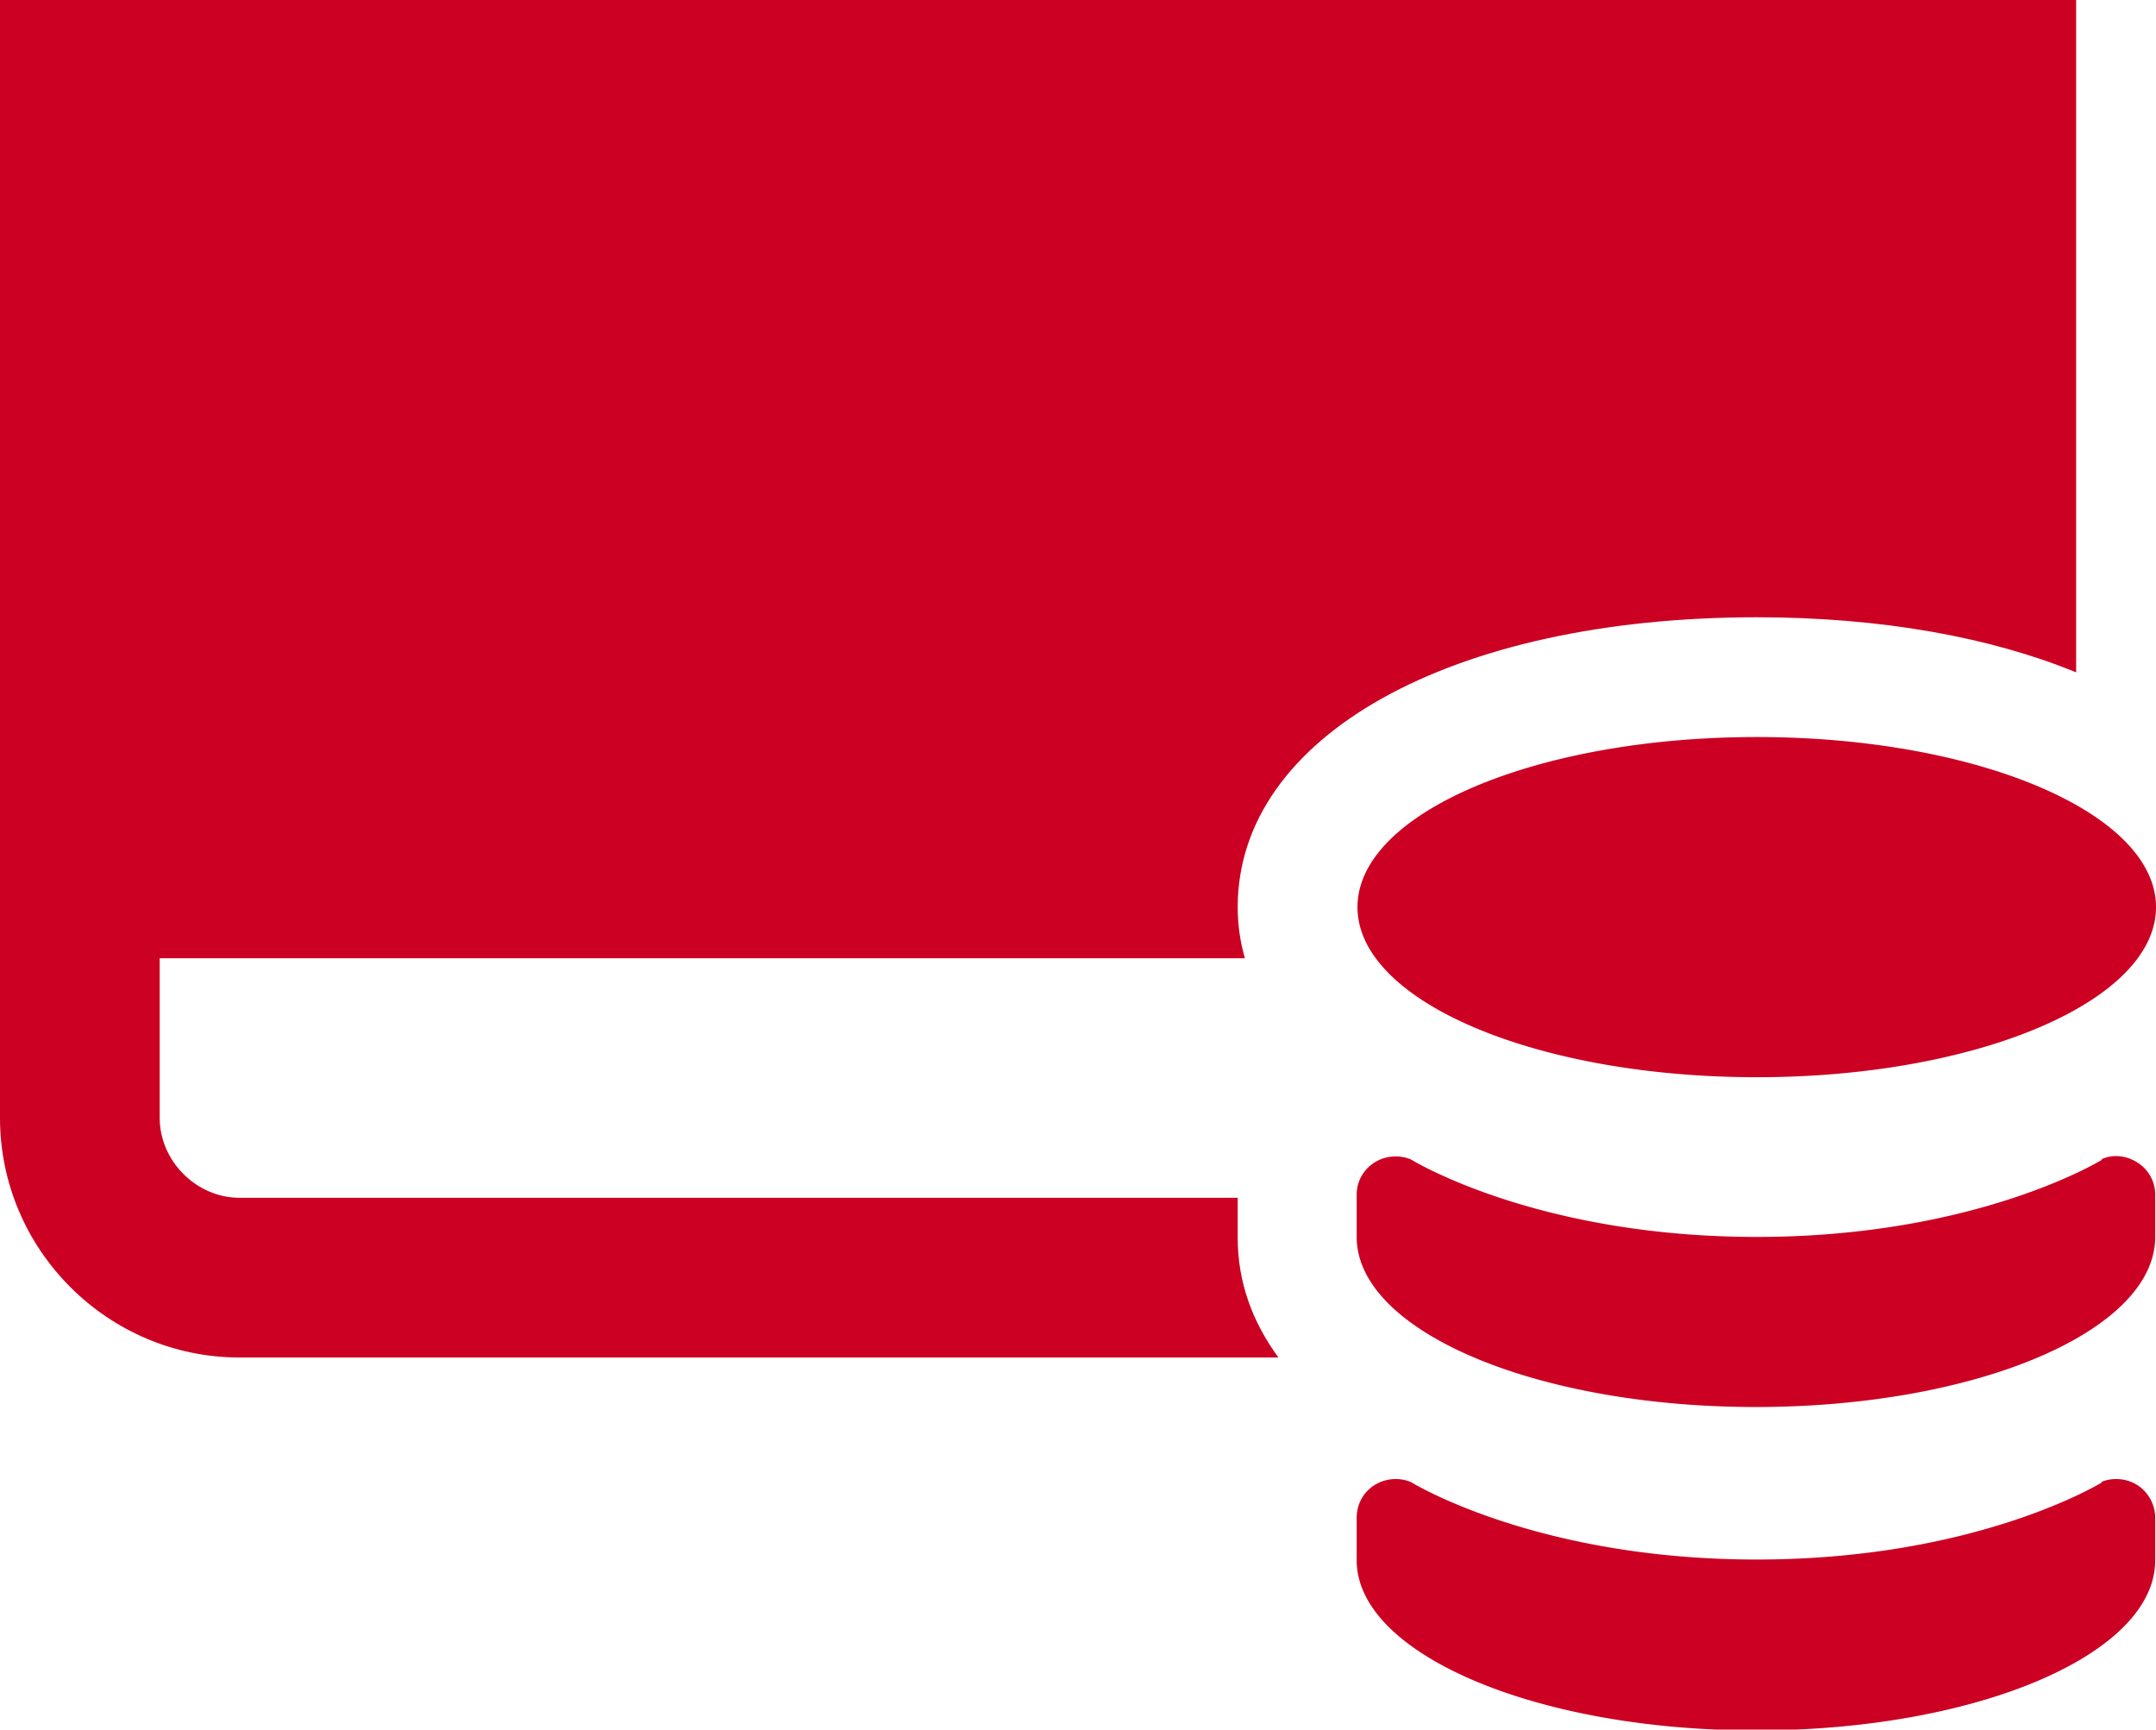
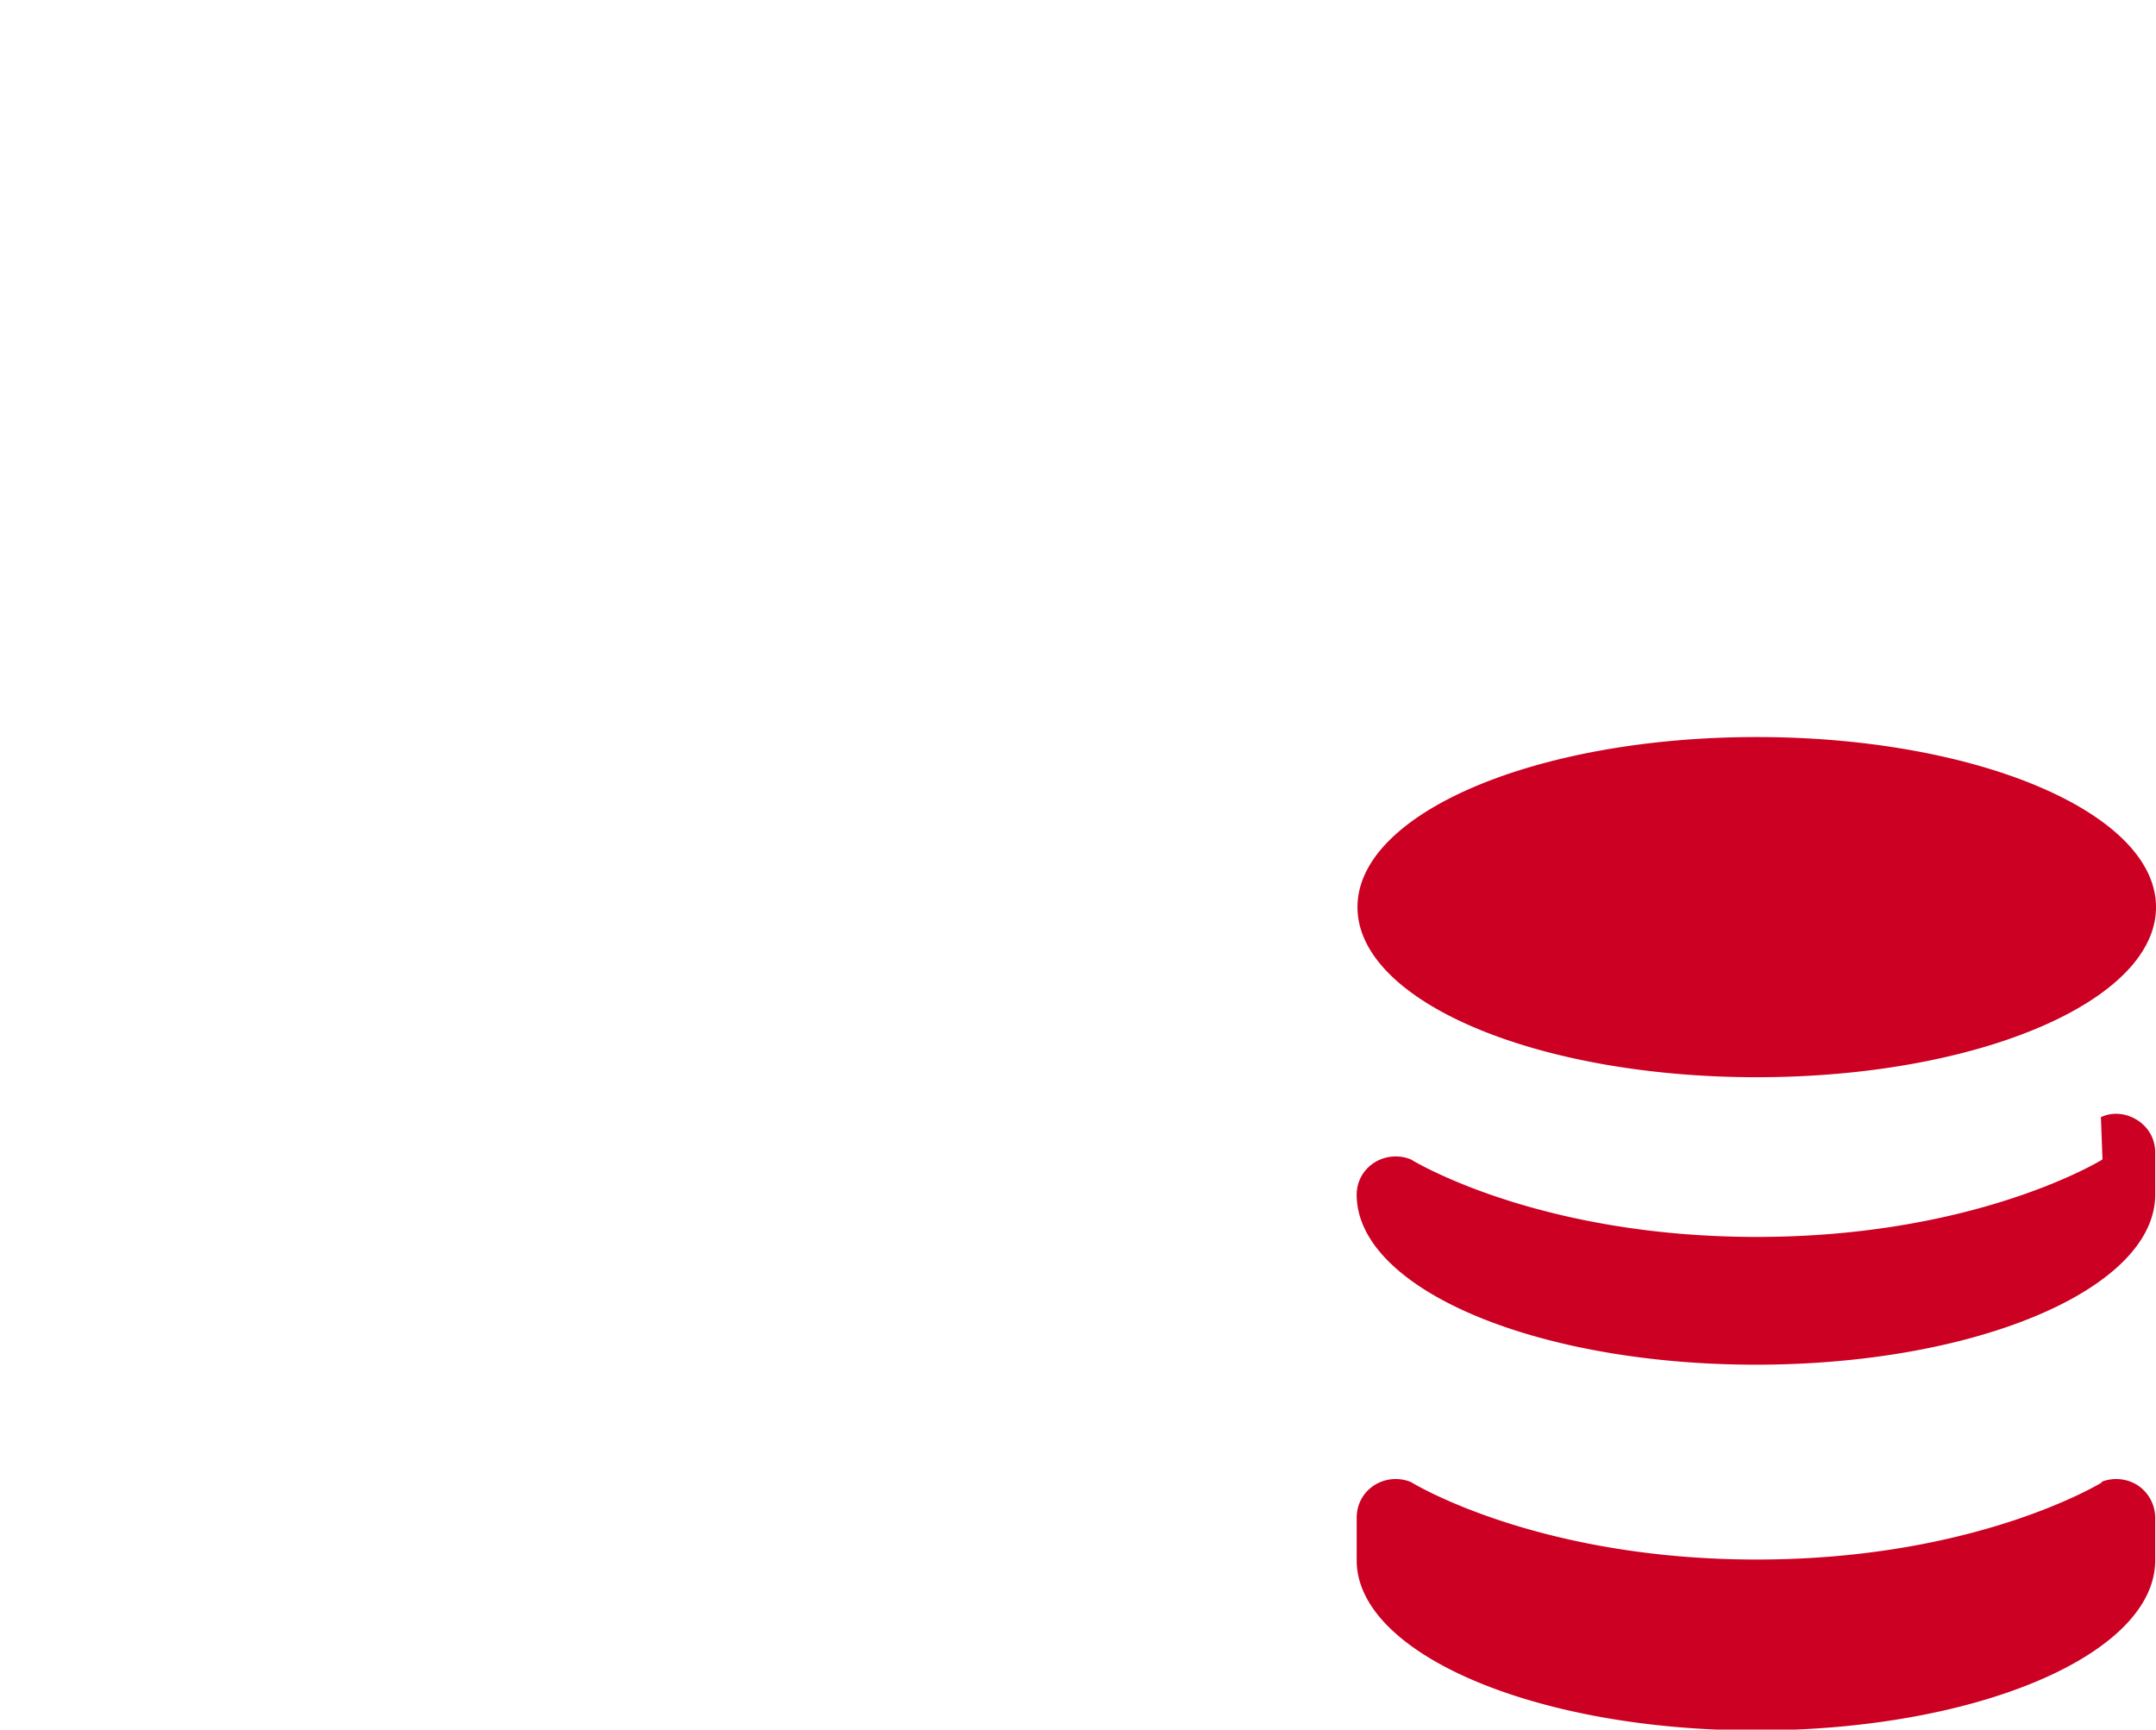
<svg xmlns="http://www.w3.org/2000/svg" id="b" viewBox="0 0 27 21.66">
  <defs>
    <style>.d{fill:#c02}</style>
  </defs>
  <g id="c">
    <path class="d" d="M17 11.36c0 1.18 2.24 2.13 5 2.13s5-.95 5-2.13-2.24-2.13-5-2.13-5 .95-5 2.13zm9.33 7.2s-1.56.97-4.33.97-4.33-.97-4.33-.97a.501.501 0 00-.46.04c-.14.09-.22.24-.22.41v.53c0 1.17 2.24 2.13 5 2.13s5-.95 5-2.13v-.53a.49.49 0 00-.22-.41.501.501 0 00-.46-.04z" />
-     <path class="d" d="M22 7.73c1.56 0 2.93.25 4 .69V0H0v14c0 1.65 1.35 3 3 3h13.01c-.33-.45-.51-.95-.51-1.5V15H3c-.54 0-1-.46-1-1v-2h13.59c-.06-.21-.09-.42-.09-.64 0-2.14 2.67-3.63 6.5-3.63z" />
-     <path class="d" d="M26.33 14.52s-1.56.97-4.33.97-4.33-.97-4.33-.97a.501.501 0 00-.46.04c-.14.09-.22.24-.22.4v.53c0 1.18 2.24 2.13 5 2.13s5-.95 5-2.13v-.53c0-.16-.08-.31-.22-.4s-.31-.11-.46-.04z" />
+     <path class="d" d="M26.33 14.52s-1.56.97-4.33.97-4.33-.97-4.33-.97a.501.501 0 00-.46.04c-.14.09-.22.24-.22.4c0 1.18 2.24 2.13 5 2.13s5-.95 5-2.13v-.53c0-.16-.08-.31-.22-.4s-.31-.11-.46-.04z" />
  </g>
</svg>